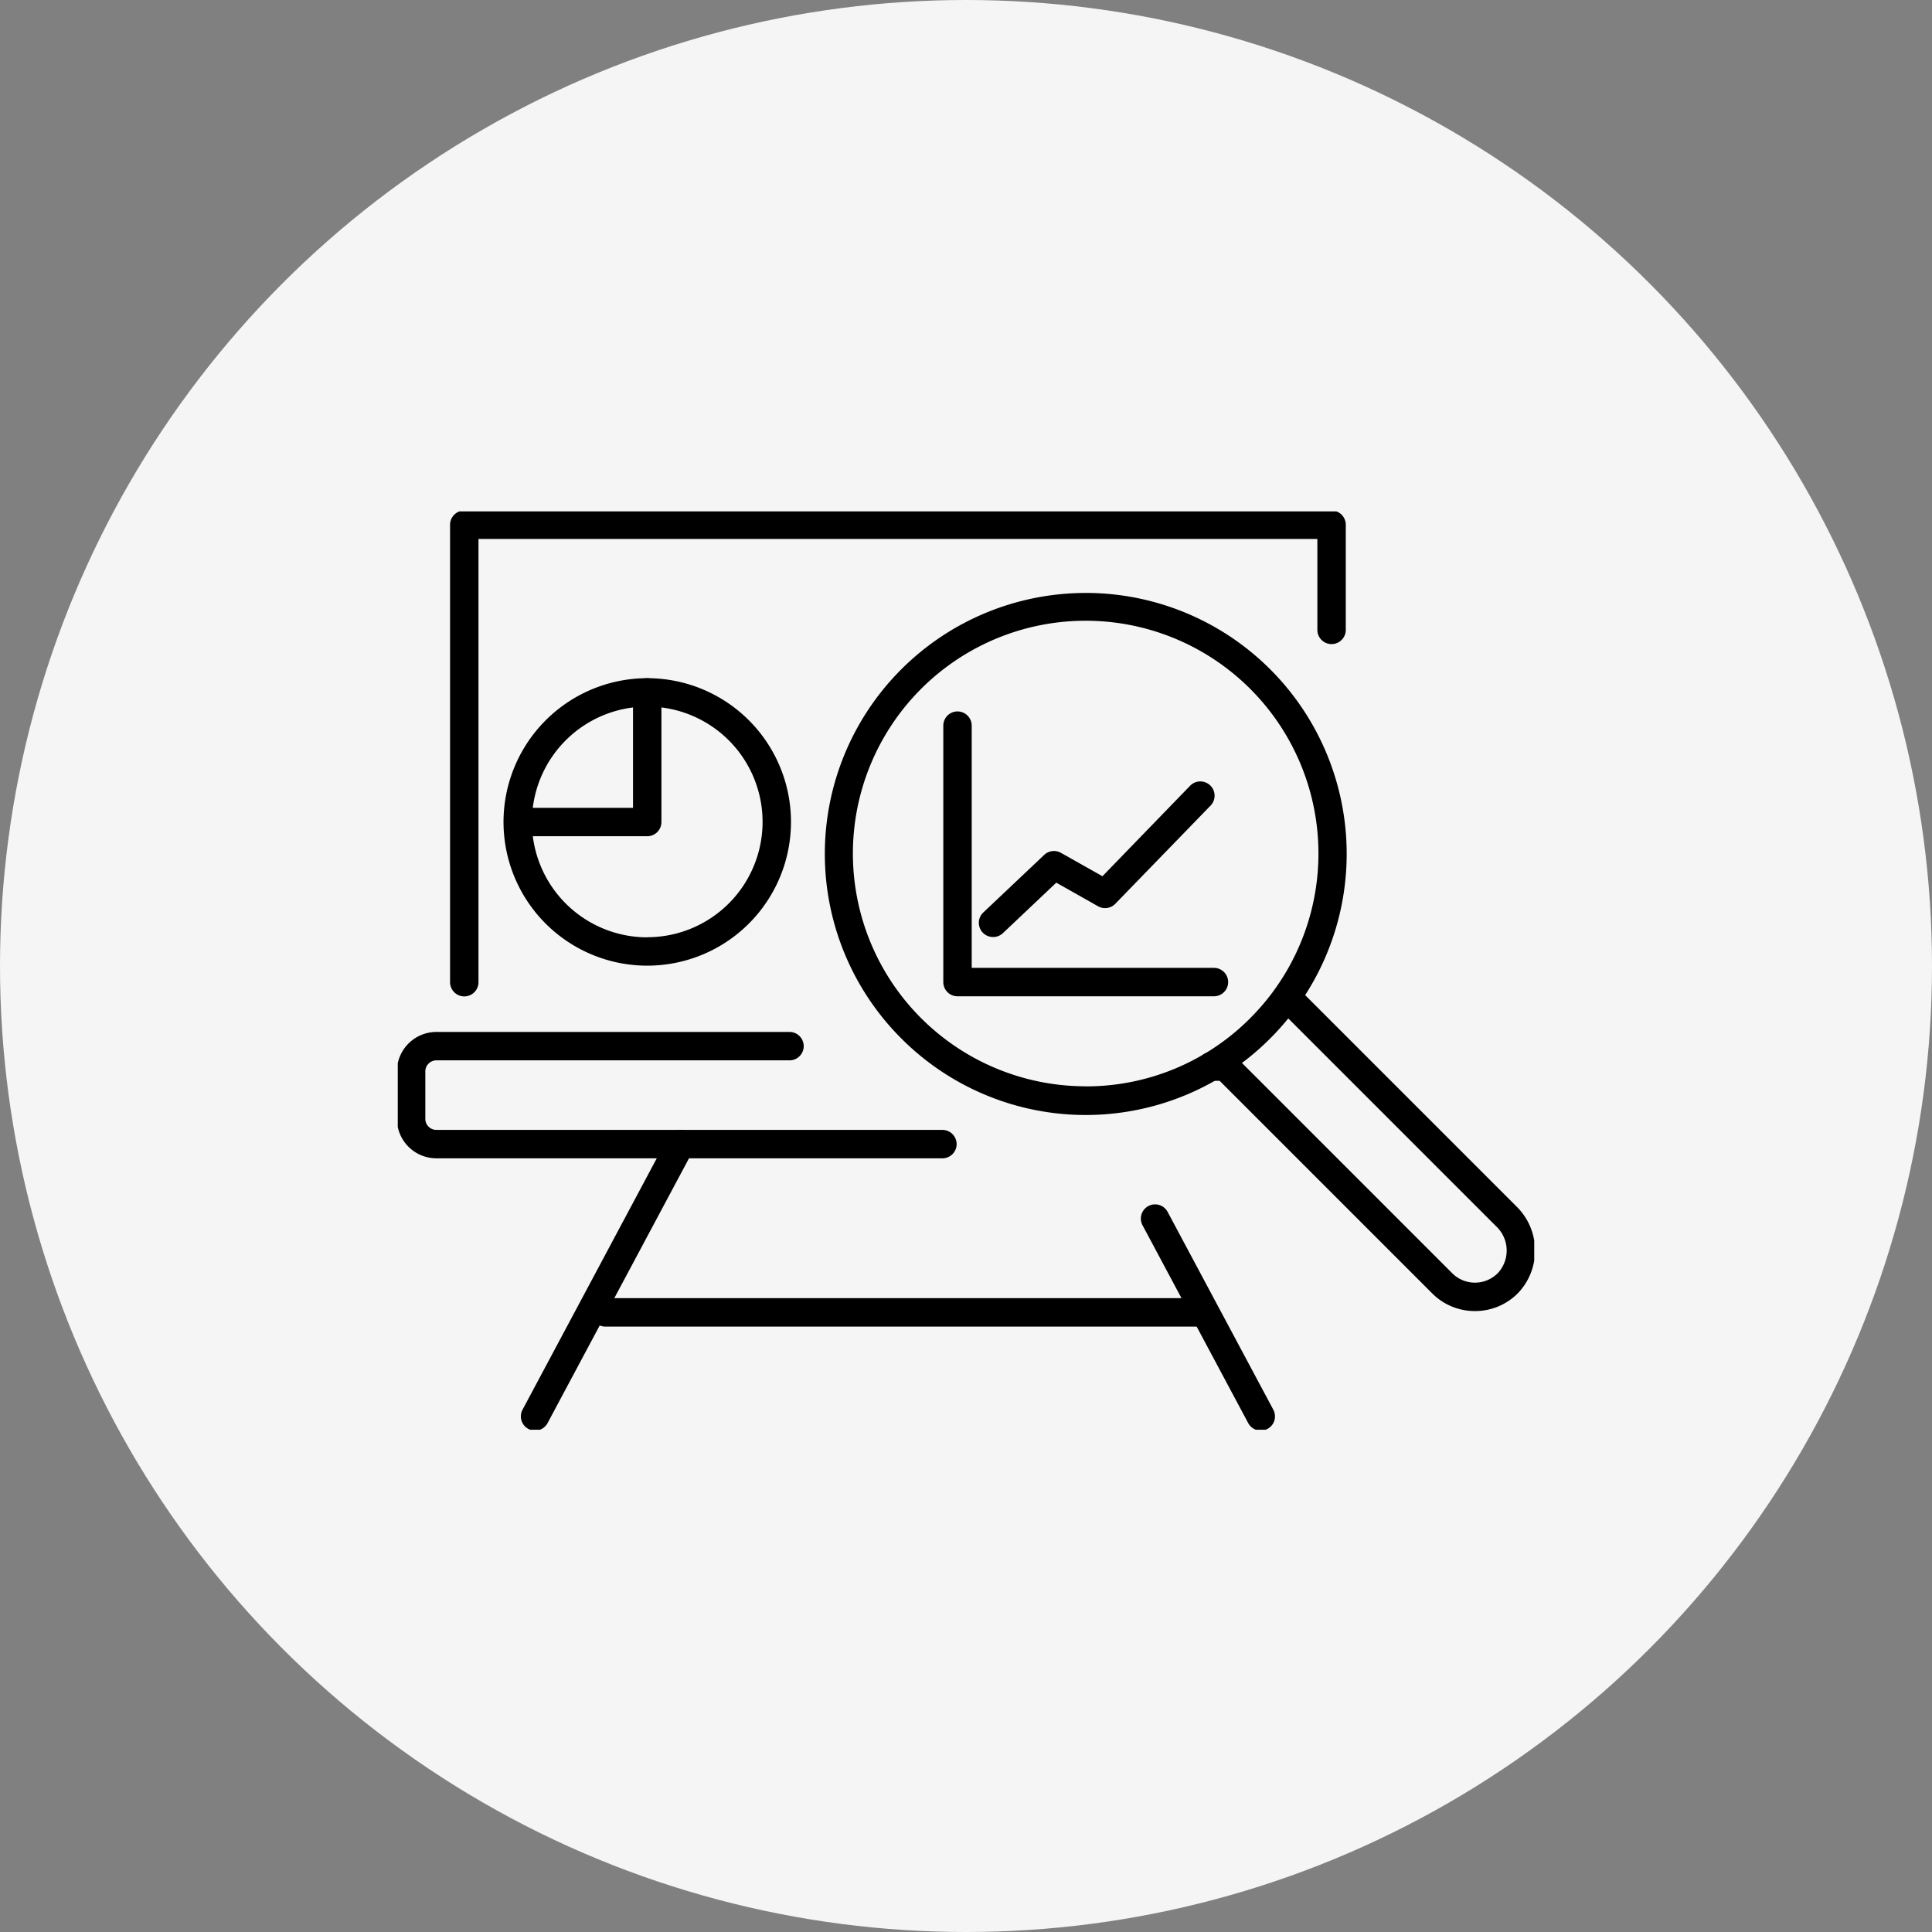
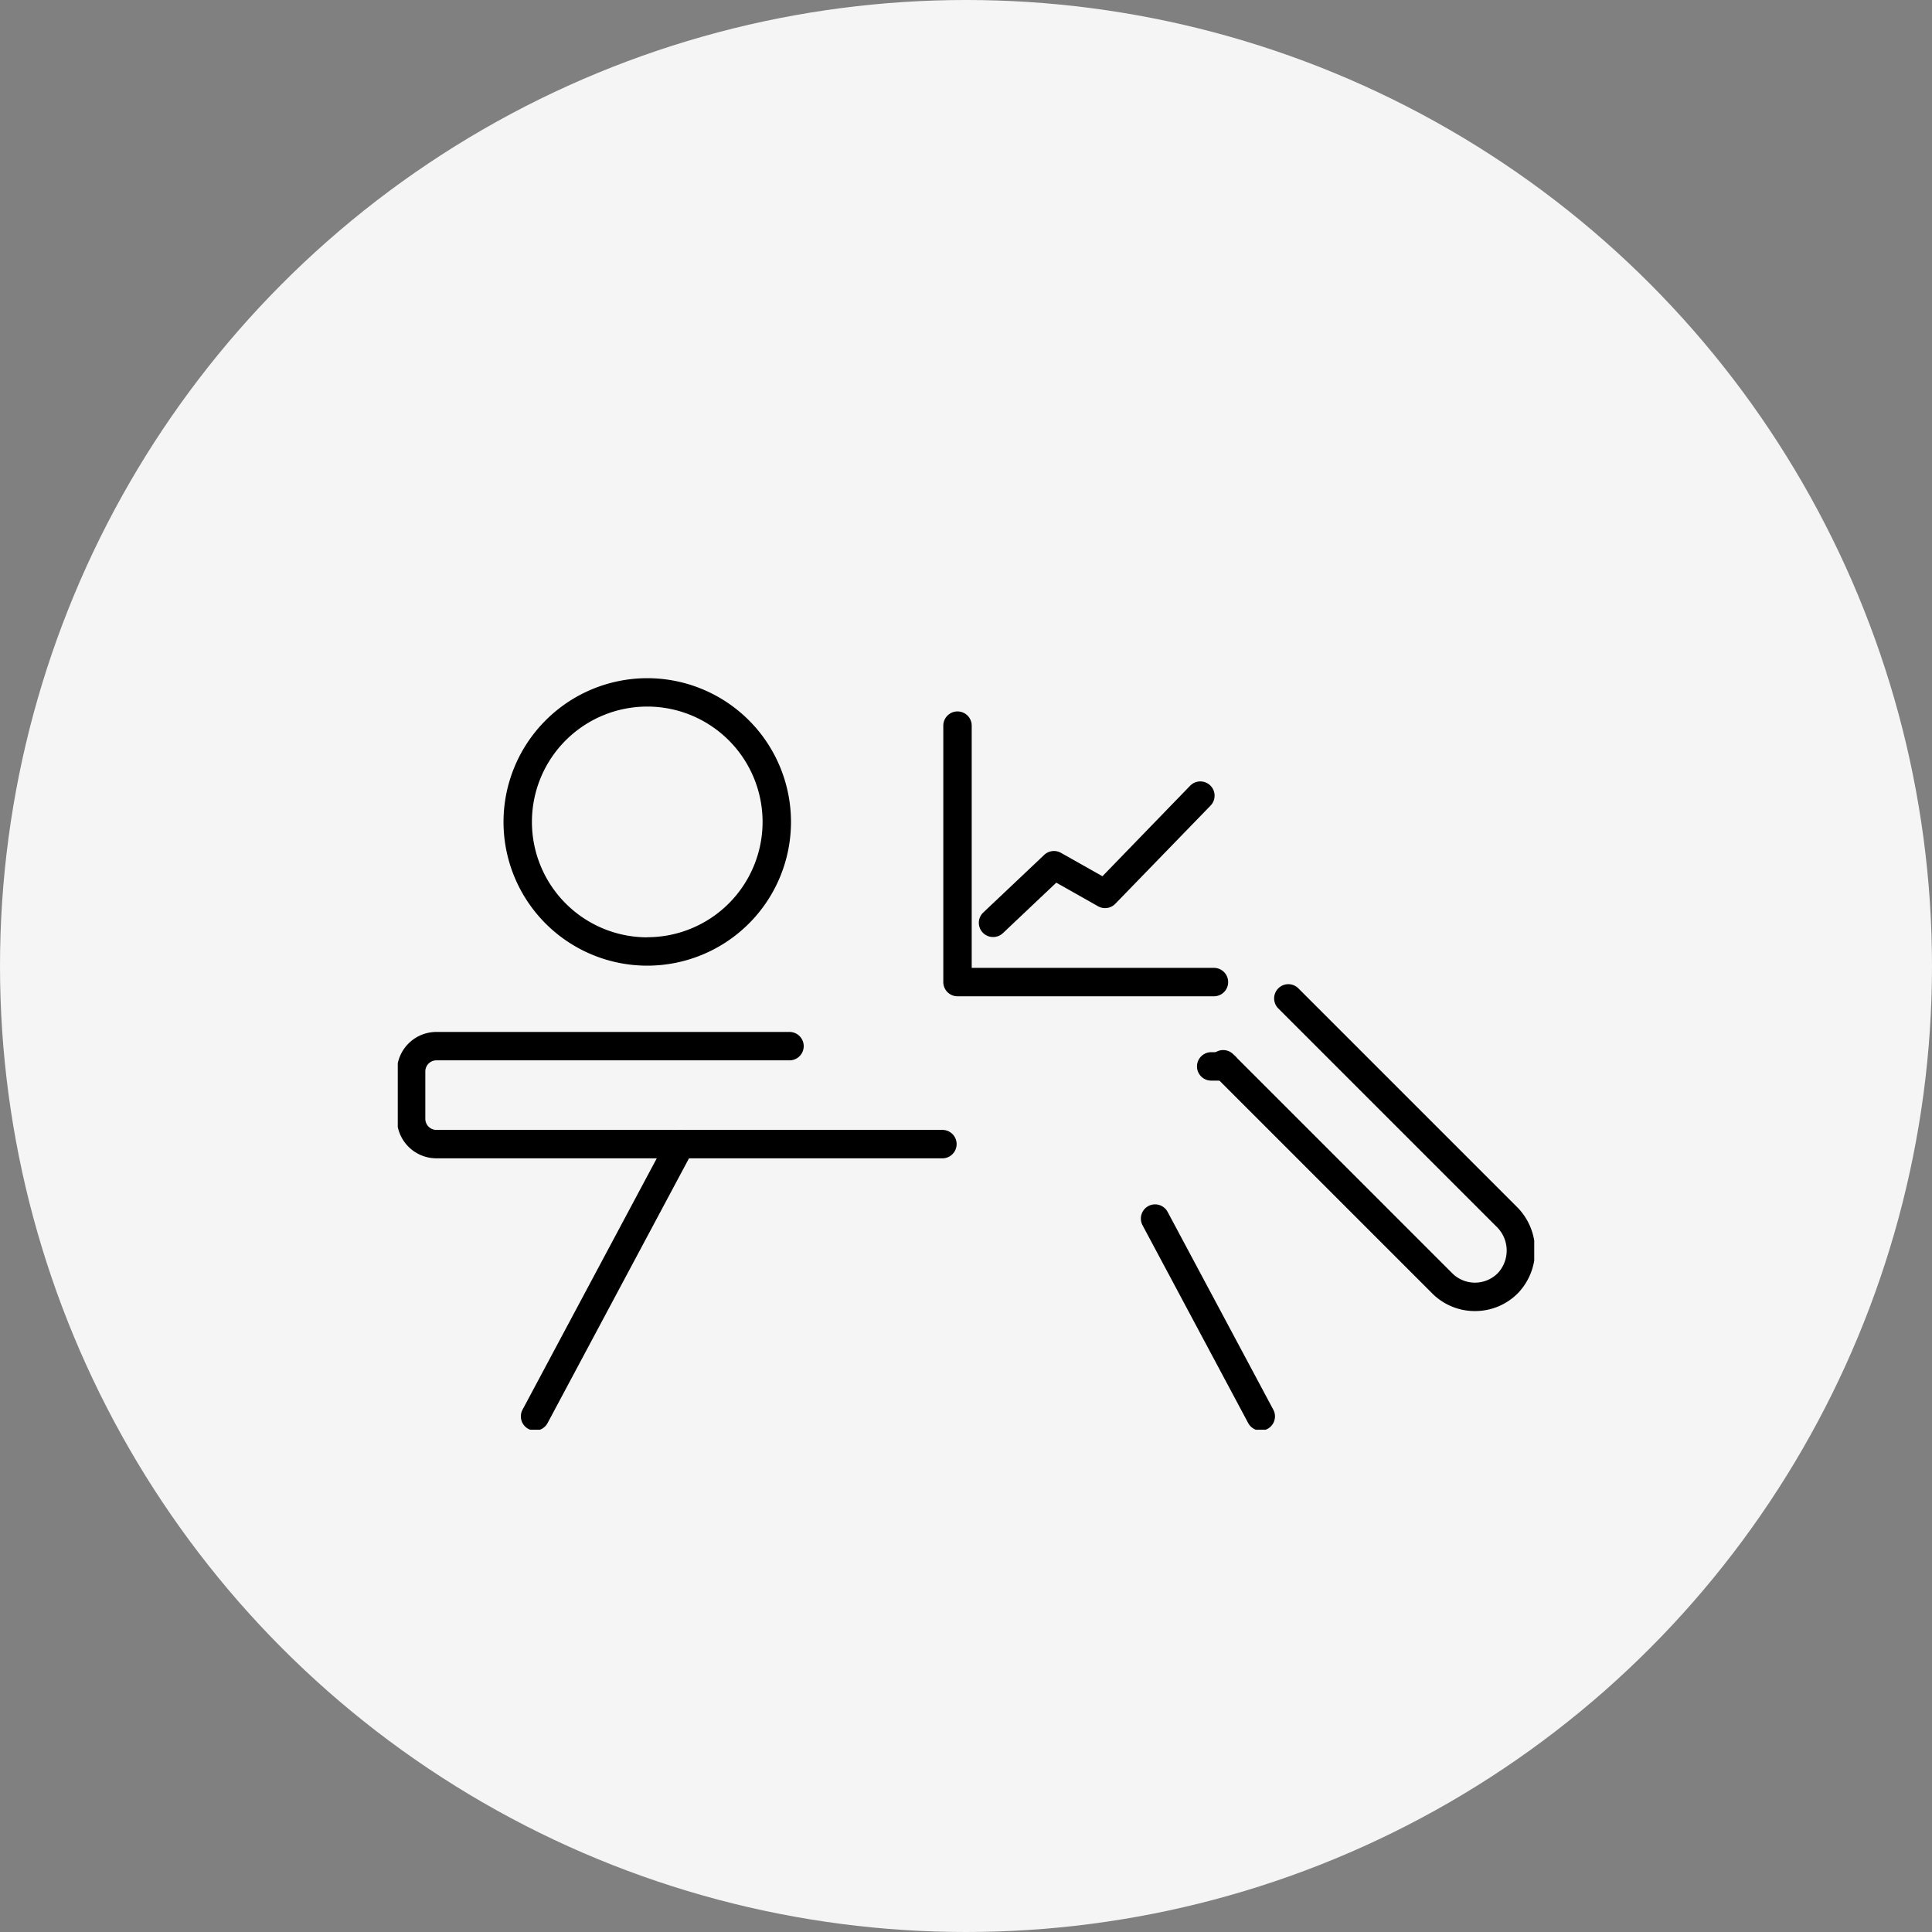
<svg xmlns="http://www.w3.org/2000/svg" width="68" height="68">
  <rect width="100%" height="100%" fill="#808080" stroke="none" />
  <defs>
    <clipPath id="a">
      <path data-name="長方形 22676" fill="none" stroke="#707070" d="M0 0h40v32.322H0z" />
    </clipPath>
  </defs>
  <g transform="translate(-440.271 -785)">
    <circle data-name="楕円形 180" cx="34" cy="34" r="34" transform="translate(440.271 785)" fill="#f5f5f5" />
    <g data-name="グループ 357271" clip-path="url(#a)" transform="translate(454.271 803)">
-       <path data-name="パス 356320" d="M24.215 2.869a9.185 9.185 0 017.312 14.742 9.368 9.368 0 01-.818.937 9.169 9.169 0 01-12.988 0A9.184 9.184 0 0124.214 2.87zm0 17.368a8.15 8.15 0 005.788-2.4 8.365 8.365 0 00.73-.836 8.193 8.193 0 10-6.518 3.233z" />
      <path data-name="パス 356321" d="M37.913 28.145a2.114 2.114 0 01-1.506-.624l-7.715-7.715a.5.5 0 01.707-.707l7.715 7.715a1.131 1.131 0 001.613-.014 1.167 1.167 0 00-.055-1.626L30.998 17.5a.5.5 0 11.707-.707l7.674 7.674a2.171 2.171 0 01.067 3.028 2.115 2.115 0 01-1.514.65z" />
-       <path data-name="パス 356322" d="M2.341 17.07a.5.5 0 01-.5-.5V.47a.5.5 0 01.5-.5h30.526a.5.5 0 01.5.5v3.7a.5.5 0 01-1 0V.97H2.841v15.6a.5.5 0 01-.5.5z" />
      <path data-name="線 449" d="M29.13 20.034h-.5a.5.5 0 01-.5-.5.5.5 0 01.5-.5h.5a.5.5 0 01.5.5.5.5 0 01-.5.5z" />
      <path data-name="パス 356323" d="M19.17 22.769H1.359A1.391 1.391 0 01-.03 21.38v-1.67a1.391 1.391 0 011.389-1.389h12.429a.5.5 0 010 1H1.359a.39.39 0 00-.389.389v1.67a.39.39 0 00.389.389H19.17a.5.5 0 010 1z" />
-       <path data-name="線 450" d="M29.13 20.034h-.5a.5.5 0 01-.5-.5.5.5 0 01.5-.5h.5a.5.5 0 01.5.5.5.5 0 01-.5.5z" />
      <path data-name="線 451" d="M4.832 32.352a.5.5 0 01-.235-.059.5.5 0 01-.205-.677l5.117-9.583a.5.5 0 01.677-.205.5.5 0 01.205.677l-5.118 9.582a.5.5 0 01-.441.265z" />
      <path data-name="線 452" d="M30.376 32.352a.5.5 0 01-.442-.262l-3.72-6.964a.5.5 0 01.205-.677.5.5 0 01.677.205l3.72 6.962a.5.5 0 01-.441.736z" />
-       <path data-name="線 453" d="M28.251 28.691H7.302a.5.5 0 01-.5-.5.5.5 0 01.5-.5h20.949a.5.5 0 01.5.5.5.5 0 01-.5.5z" />
      <path data-name="パス 356324" d="M8.781 5.87a5.059 5.059 0 11-5.059 5.059A5.064 5.064 0 018.781 5.87zm0 9.117a4.059 4.059 0 10-4.059-4.059 4.063 4.063 0 004.059 4.063z" />
-       <path data-name="パス 356325" d="M8.781 11.433H4.233a.5.5 0 010-1H8.28V6.37a.5.5 0 011 0v4.559a.5.5 0 01-.499.504z" />
      <path data-name="パス 356326" d="M28.727 17.066h-9.026a.5.5 0 01-.5-.5V7.54a.5.5 0 011 0v8.526h8.526a.5.5 0 010 1z" />
      <path data-name="パス 356327" d="M20.952 14.98a.5.5 0 01-.344-.863l2.145-2.028a.5.5 0 01.589-.072l1.46.824 3.087-3.186a.501.501 0 01.718.7l-3.355 3.458a.5.5 0 01-.6.087l-1.475-.833-1.876 1.775a.5.5 0 01-.349.138z" />
    </g>
  </g>
</svg>